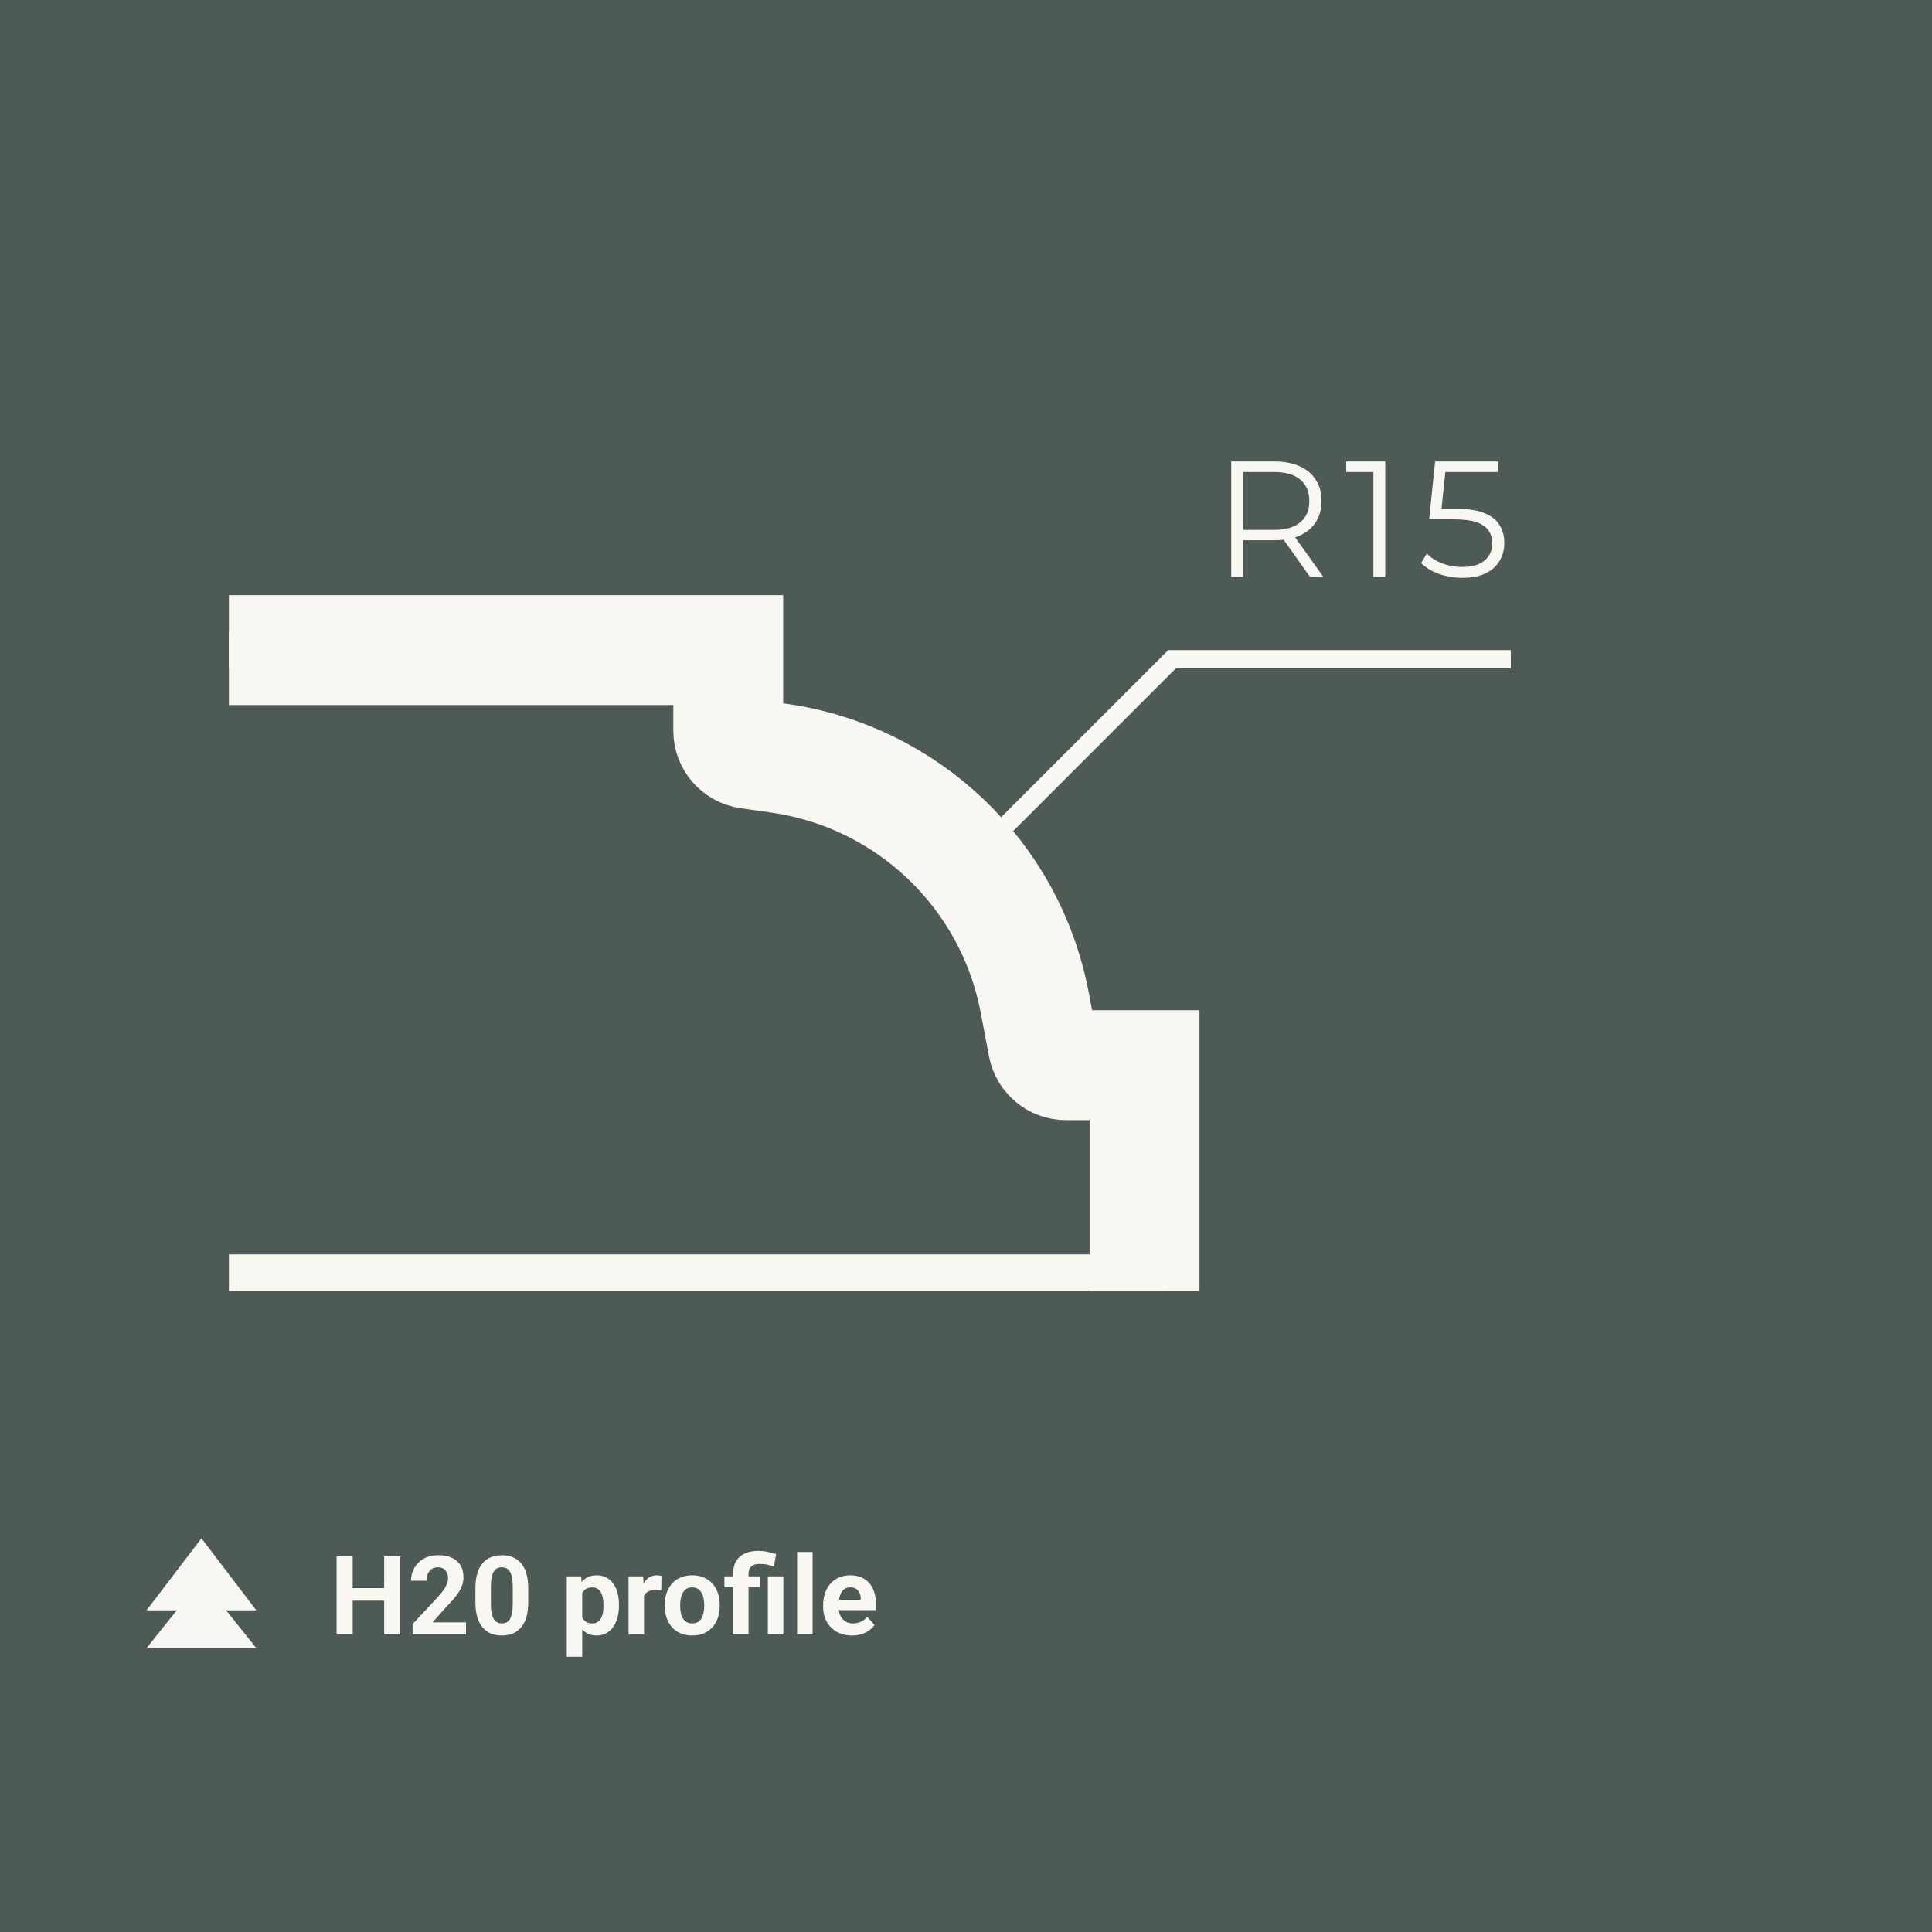
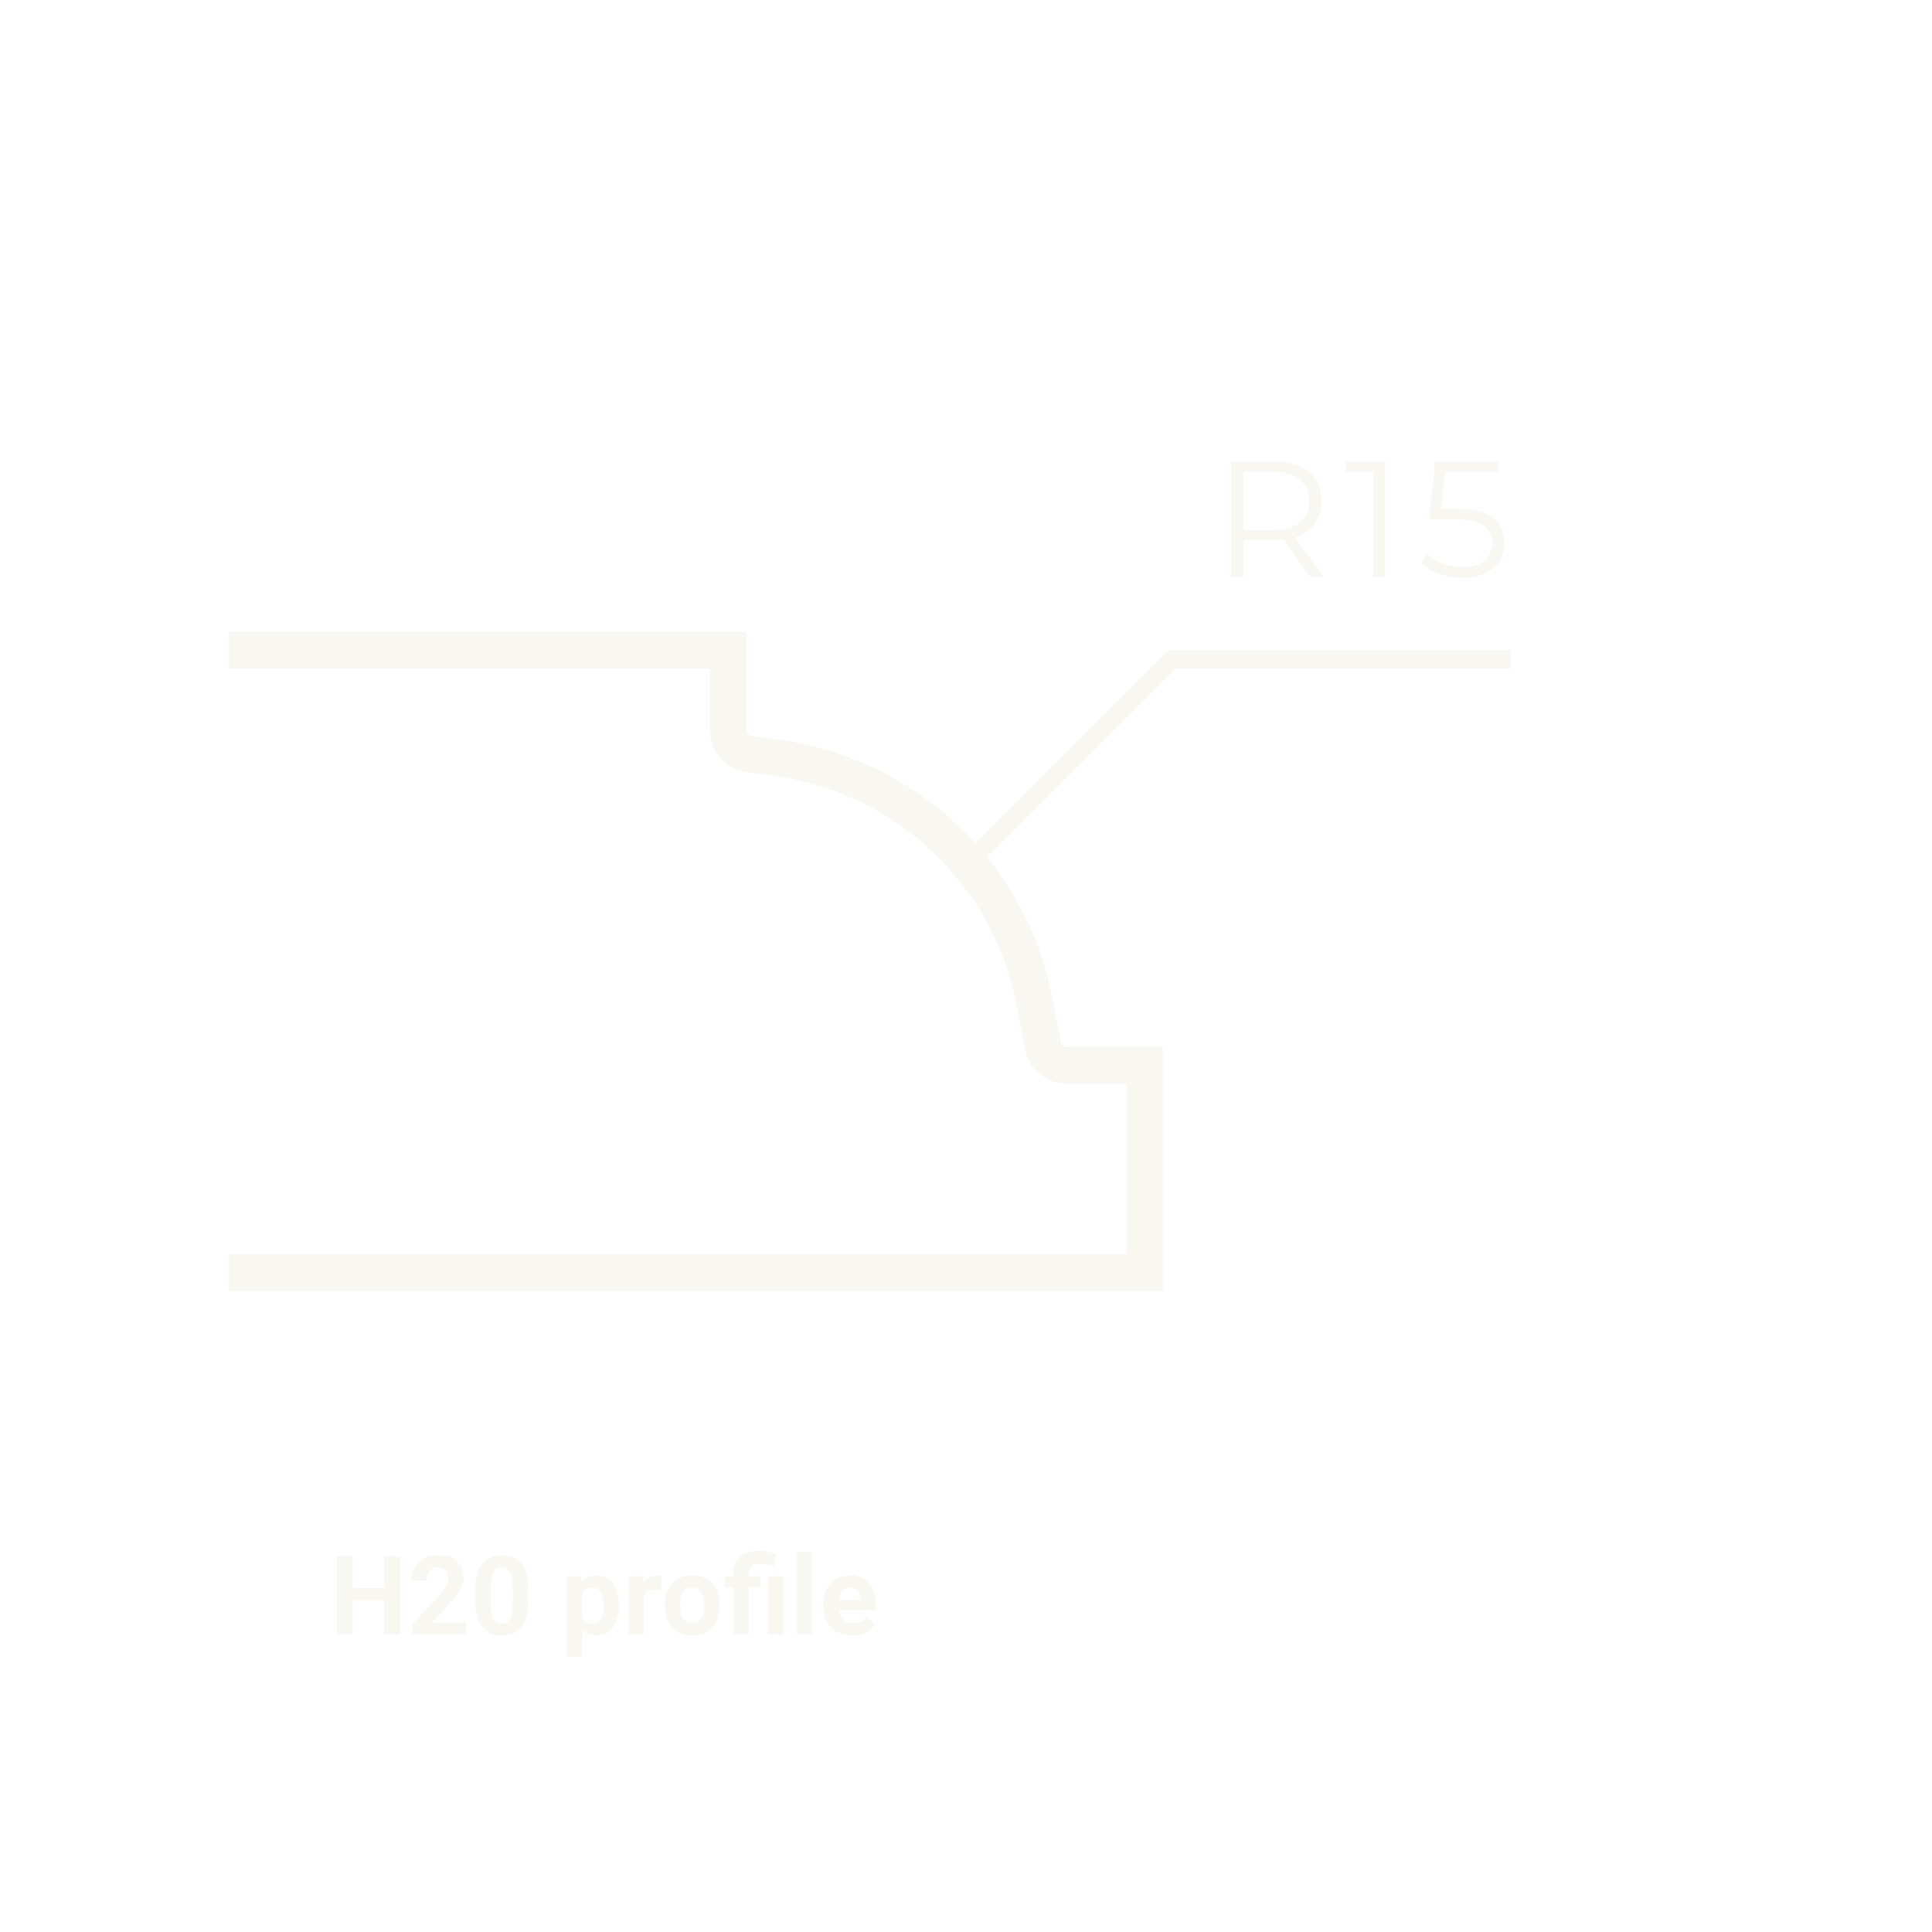
<svg xmlns="http://www.w3.org/2000/svg" width="211" height="211" viewBox="0 0 211 211" fill="none">
-   <rect width="211" height="211" fill="#4D5A55" />
  <g clip-path="url(#clip0_2308_9925)">
-     <path d="M22 168L28 175.875H16L22 168Z" fill="#F8F7F2" />
-     <path d="M22 172.5L28 180H16L22 172.5Z" fill="#F8F7F2" />
-   </g>
+     </g>
  <path d="M42.451 173.443V174.814H37.998V173.443H42.451ZM38.52 169.969V178.5H36.762V169.969H38.52ZM43.705 169.969V178.5H41.953V169.969H43.705ZM50.895 177.182V178.5H45.059V177.375L47.818 174.416C48.096 174.107 48.315 173.836 48.475 173.602C48.635 173.363 48.75 173.15 48.82 172.963C48.895 172.771 48.932 172.59 48.932 172.418C48.932 172.16 48.889 171.939 48.803 171.756C48.717 171.568 48.59 171.424 48.422 171.322C48.258 171.221 48.055 171.17 47.812 171.17C47.555 171.17 47.332 171.232 47.145 171.357C46.961 171.482 46.82 171.656 46.723 171.879C46.629 172.102 46.582 172.354 46.582 172.635H44.889C44.889 172.127 45.01 171.662 45.252 171.24C45.494 170.814 45.836 170.477 46.277 170.227C46.719 169.973 47.242 169.846 47.848 169.846C48.445 169.846 48.949 169.943 49.359 170.139C49.773 170.33 50.086 170.607 50.297 170.971C50.512 171.33 50.619 171.76 50.619 172.26C50.619 172.541 50.574 172.816 50.484 173.086C50.395 173.352 50.266 173.617 50.098 173.883C49.934 174.145 49.734 174.41 49.5 174.68C49.266 174.949 49.006 175.229 48.721 175.518L47.238 177.182H50.895ZM57.691 173.484V174.961C57.691 175.602 57.623 176.154 57.486 176.619C57.35 177.08 57.152 177.459 56.895 177.756C56.641 178.049 56.338 178.266 55.986 178.406C55.635 178.547 55.244 178.617 54.815 178.617C54.471 178.617 54.15 178.574 53.853 178.488C53.557 178.398 53.289 178.26 53.051 178.072C52.816 177.885 52.613 177.648 52.441 177.363C52.273 177.074 52.145 176.73 52.055 176.332C51.965 175.934 51.92 175.477 51.92 174.961V173.484C51.92 172.844 51.988 172.295 52.125 171.838C52.266 171.377 52.463 171 52.717 170.707C52.975 170.414 53.279 170.199 53.631 170.062C53.982 169.922 54.373 169.852 54.803 169.852C55.147 169.852 55.465 169.896 55.758 169.986C56.055 170.072 56.322 170.207 56.56 170.391C56.799 170.574 57.002 170.811 57.17 171.1C57.338 171.385 57.467 171.727 57.557 172.125C57.647 172.52 57.691 172.973 57.691 173.484ZM55.998 175.184V173.256C55.998 172.947 55.98 172.678 55.945 172.447C55.914 172.217 55.865 172.021 55.799 171.861C55.732 171.697 55.65 171.564 55.553 171.463C55.455 171.361 55.344 171.287 55.219 171.24C55.094 171.193 54.955 171.17 54.803 171.17C54.611 171.17 54.441 171.207 54.293 171.281C54.148 171.355 54.025 171.475 53.924 171.639C53.822 171.799 53.744 172.014 53.69 172.283C53.639 172.549 53.613 172.873 53.613 173.256V175.184C53.613 175.492 53.629 175.764 53.66 175.998C53.695 176.232 53.746 176.434 53.812 176.602C53.883 176.766 53.965 176.9 54.059 177.006C54.156 177.107 54.268 177.182 54.393 177.229C54.522 177.275 54.662 177.299 54.815 177.299C55.002 177.299 55.168 177.262 55.312 177.188C55.461 177.109 55.586 176.988 55.688 176.824C55.793 176.656 55.871 176.438 55.922 176.168C55.973 175.898 55.998 175.57 55.998 175.184ZM63.586 173.379V180.938H61.898V172.16H63.463L63.586 173.379ZM67.6 175.26V175.383C67.6 175.844 67.545 176.271 67.436 176.666C67.33 177.061 67.174 177.404 66.967 177.697C66.76 177.986 66.502 178.213 66.193 178.377C65.889 178.537 65.537 178.617 65.139 178.617C64.752 178.617 64.416 178.539 64.131 178.383C63.846 178.227 63.605 178.008 63.41 177.727C63.219 177.441 63.065 177.111 62.947 176.736C62.83 176.361 62.74 175.959 62.678 175.529V175.207C62.74 174.746 62.83 174.324 62.947 173.941C63.065 173.555 63.219 173.221 63.41 172.939C63.605 172.654 63.844 172.434 64.125 172.277C64.41 172.121 64.744 172.043 65.127 172.043C65.529 172.043 65.883 172.119 66.188 172.271C66.496 172.424 66.754 172.643 66.961 172.928C67.172 173.213 67.33 173.553 67.436 173.947C67.545 174.342 67.6 174.779 67.6 175.26ZM65.906 175.383V175.26C65.906 174.99 65.883 174.742 65.836 174.516C65.793 174.285 65.723 174.084 65.625 173.912C65.531 173.74 65.406 173.607 65.25 173.514C65.098 173.416 64.912 173.367 64.693 173.367C64.463 173.367 64.266 173.404 64.102 173.479C63.941 173.553 63.81 173.66 63.709 173.801C63.607 173.941 63.531 174.109 63.48 174.305C63.43 174.5 63.398 174.721 63.387 174.967V175.781C63.406 176.07 63.461 176.33 63.551 176.561C63.641 176.787 63.779 176.967 63.967 177.1C64.154 177.232 64.4 177.299 64.705 177.299C64.928 177.299 65.115 177.25 65.268 177.152C65.42 177.051 65.543 176.912 65.637 176.736C65.734 176.561 65.803 176.357 65.842 176.127C65.885 175.896 65.906 175.648 65.906 175.383ZM70.336 173.543V178.5H68.648V172.16H70.236L70.336 173.543ZM72.246 172.119L72.217 173.684C72.135 173.672 72.035 173.662 71.918 173.654C71.805 173.643 71.701 173.637 71.607 173.637C71.369 173.637 71.162 173.668 70.986 173.73C70.814 173.789 70.67 173.877 70.553 173.994C70.439 174.111 70.353 174.254 70.295 174.422C70.24 174.59 70.209 174.781 70.201 174.996L69.861 174.891C69.861 174.48 69.902 174.104 69.984 173.76C70.066 173.412 70.186 173.109 70.342 172.852C70.502 172.594 70.697 172.395 70.928 172.254C71.158 172.113 71.422 172.043 71.719 172.043C71.812 172.043 71.908 172.051 72.006 172.066C72.103 172.078 72.184 172.096 72.246 172.119ZM72.598 175.395V175.271C72.598 174.807 72.664 174.379 72.797 173.988C72.93 173.594 73.123 173.252 73.377 172.963C73.631 172.674 73.943 172.449 74.314 172.289C74.686 172.125 75.111 172.043 75.592 172.043C76.072 172.043 76.5 172.125 76.875 172.289C77.25 172.449 77.564 172.674 77.818 172.963C78.076 173.252 78.272 173.594 78.404 173.988C78.537 174.379 78.603 174.807 78.603 175.271V175.395C78.603 175.855 78.537 176.283 78.404 176.678C78.272 177.068 78.076 177.41 77.818 177.703C77.564 177.992 77.252 178.217 76.881 178.377C76.51 178.537 76.084 178.617 75.603 178.617C75.123 178.617 74.695 178.537 74.32 178.377C73.949 178.217 73.635 177.992 73.377 177.703C73.123 177.41 72.93 177.068 72.797 176.678C72.664 176.283 72.598 175.855 72.598 175.395ZM74.285 175.271V175.395C74.285 175.66 74.309 175.908 74.356 176.139C74.402 176.369 74.477 176.572 74.578 176.748C74.684 176.92 74.82 177.055 74.988 177.152C75.156 177.25 75.361 177.299 75.603 177.299C75.838 177.299 76.039 177.25 76.207 177.152C76.375 177.055 76.51 176.92 76.611 176.748C76.713 176.572 76.787 176.369 76.834 176.139C76.885 175.908 76.91 175.66 76.91 175.395V175.271C76.91 175.014 76.885 174.771 76.834 174.545C76.787 174.314 76.711 174.111 76.606 173.936C76.504 173.756 76.369 173.615 76.201 173.514C76.033 173.412 75.83 173.361 75.592 173.361C75.353 173.361 75.15 173.412 74.982 173.514C74.818 173.615 74.684 173.756 74.578 173.936C74.477 174.111 74.402 174.314 74.356 174.545C74.309 174.771 74.285 175.014 74.285 175.271ZM81.75 178.5H80.057V171.873C80.057 171.334 80.166 170.879 80.385 170.508C80.607 170.137 80.924 169.855 81.334 169.664C81.748 169.473 82.248 169.377 82.834 169.377C83.166 169.377 83.488 169.41 83.801 169.477C84.113 169.539 84.436 169.621 84.768 169.723L84.522 171.076C84.307 171.01 84.076 170.947 83.83 170.889C83.584 170.83 83.287 170.801 82.939 170.801C82.549 170.801 82.252 170.893 82.049 171.076C81.85 171.256 81.75 171.521 81.75 171.873V178.5ZM83.01 172.16V173.355H79.113V172.16H83.01ZM85.553 172.16V178.5H83.859V172.16H85.553ZM88.746 169.5V178.5H87.053V169.5H88.746ZM93.059 178.617C92.566 178.617 92.125 178.539 91.734 178.383C91.344 178.223 91.012 178.002 90.738 177.721C90.469 177.439 90.262 177.113 90.117 176.742C89.973 176.367 89.9 175.969 89.9 175.547V175.312C89.9 174.832 89.969 174.393 90.106 173.994C90.242 173.596 90.438 173.25 90.691 172.957C90.949 172.664 91.262 172.439 91.629 172.283C91.996 172.123 92.41 172.043 92.871 172.043C93.32 172.043 93.719 172.117 94.066 172.266C94.414 172.414 94.705 172.625 94.939 172.898C95.178 173.172 95.357 173.5 95.478 173.883C95.6 174.262 95.66 174.684 95.66 175.148V175.852H90.621V174.727H94.002V174.598C94.002 174.363 93.959 174.154 93.873 173.971C93.791 173.783 93.666 173.635 93.498 173.525C93.33 173.416 93.115 173.361 92.853 173.361C92.631 173.361 92.439 173.41 92.279 173.508C92.119 173.605 91.988 173.742 91.887 173.918C91.789 174.094 91.715 174.301 91.664 174.539C91.617 174.773 91.594 175.031 91.594 175.312V175.547C91.594 175.801 91.629 176.035 91.699 176.25C91.773 176.465 91.877 176.65 92.01 176.807C92.147 176.963 92.311 177.084 92.502 177.17C92.697 177.256 92.918 177.299 93.164 177.299C93.469 177.299 93.752 177.24 94.014 177.123C94.279 177.002 94.508 176.82 94.699 176.578L95.519 177.469C95.387 177.66 95.205 177.844 94.975 178.02C94.748 178.195 94.475 178.34 94.154 178.453C93.834 178.562 93.469 178.617 93.059 178.617Z" fill="#F8F7F2" />
  <path d="M106.5 93.5L128 72L165 72" stroke="#F8F7F2" stroke-width="2" />
  <path d="M134.465 63V50.4H139.181C140.249 50.4 141.167 50.574 141.935 50.922C142.703 51.258 143.291 51.75 143.699 52.398C144.119 53.034 144.329 53.808 144.329 54.72C144.329 55.608 144.119 56.376 143.699 57.024C143.291 57.66 142.703 58.152 141.935 58.5C141.167 58.836 140.249 59.004 139.181 59.004H135.203L135.797 58.392V63H134.465ZM143.069 63L139.829 58.428H141.269L144.527 63H143.069ZM135.797 58.5L135.203 57.87H139.145C140.405 57.87 141.359 57.594 142.007 57.042C142.667 56.49 142.997 55.716 142.997 54.72C142.997 53.712 142.667 52.932 142.007 52.38C141.359 51.828 140.405 51.552 139.145 51.552H135.203L135.797 50.922V58.5ZM149.993 63V50.94L150.569 51.552H147.023V50.4H151.289V63H149.993ZM159.719 63.108C158.819 63.108 157.961 62.964 157.145 62.676C156.329 62.376 155.681 61.98 155.201 61.488L155.831 60.462C156.227 60.882 156.767 61.23 157.451 61.506C158.147 61.782 158.897 61.92 159.701 61.92C160.769 61.92 161.579 61.686 162.131 61.218C162.695 60.738 162.977 60.114 162.977 59.346C162.977 58.806 162.845 58.344 162.581 57.96C162.329 57.564 161.897 57.258 161.285 57.042C160.673 56.826 159.833 56.718 158.765 56.718H156.083L156.731 50.4H163.625V51.552H157.253L157.919 50.922L157.361 56.214L156.695 55.566H159.053C160.325 55.566 161.345 55.722 162.113 56.034C162.881 56.346 163.433 56.784 163.769 57.348C164.117 57.9 164.291 58.548 164.291 59.292C164.291 60 164.123 60.648 163.787 61.236C163.451 61.812 162.947 62.268 162.275 62.604C161.603 62.94 160.751 63.108 159.719 63.108Z" fill="#F8F7F2" />
  <path d="M25 71H79.535L79.535 79.799C79.535 81.07 80.469 82.148 81.727 82.328L85.082 82.807C99.13 84.815 110.35 95.531 113.001 109.473L113.91 114.256C114.139 115.461 115.193 116.333 116.419 116.333H125V139H25" stroke="#F8F7F2" stroke-width="4" />
-   <path d="M25 71H79.535L79.535 79.799C79.535 81.07 80.469 82.148 81.727 82.328L85.082 82.807C99.13 84.815 110.35 95.531 113.001 109.473L113.91 114.256C114.139 115.461 115.193 116.333 116.419 116.333H125V141" stroke="#F8F7F2" stroke-width="12" />
  <defs>
    <clipPath id="clip0_2308_9925">
      <rect width="12" height="12" fill="white" transform="translate(16 168)" />
    </clipPath>
  </defs>
</svg>